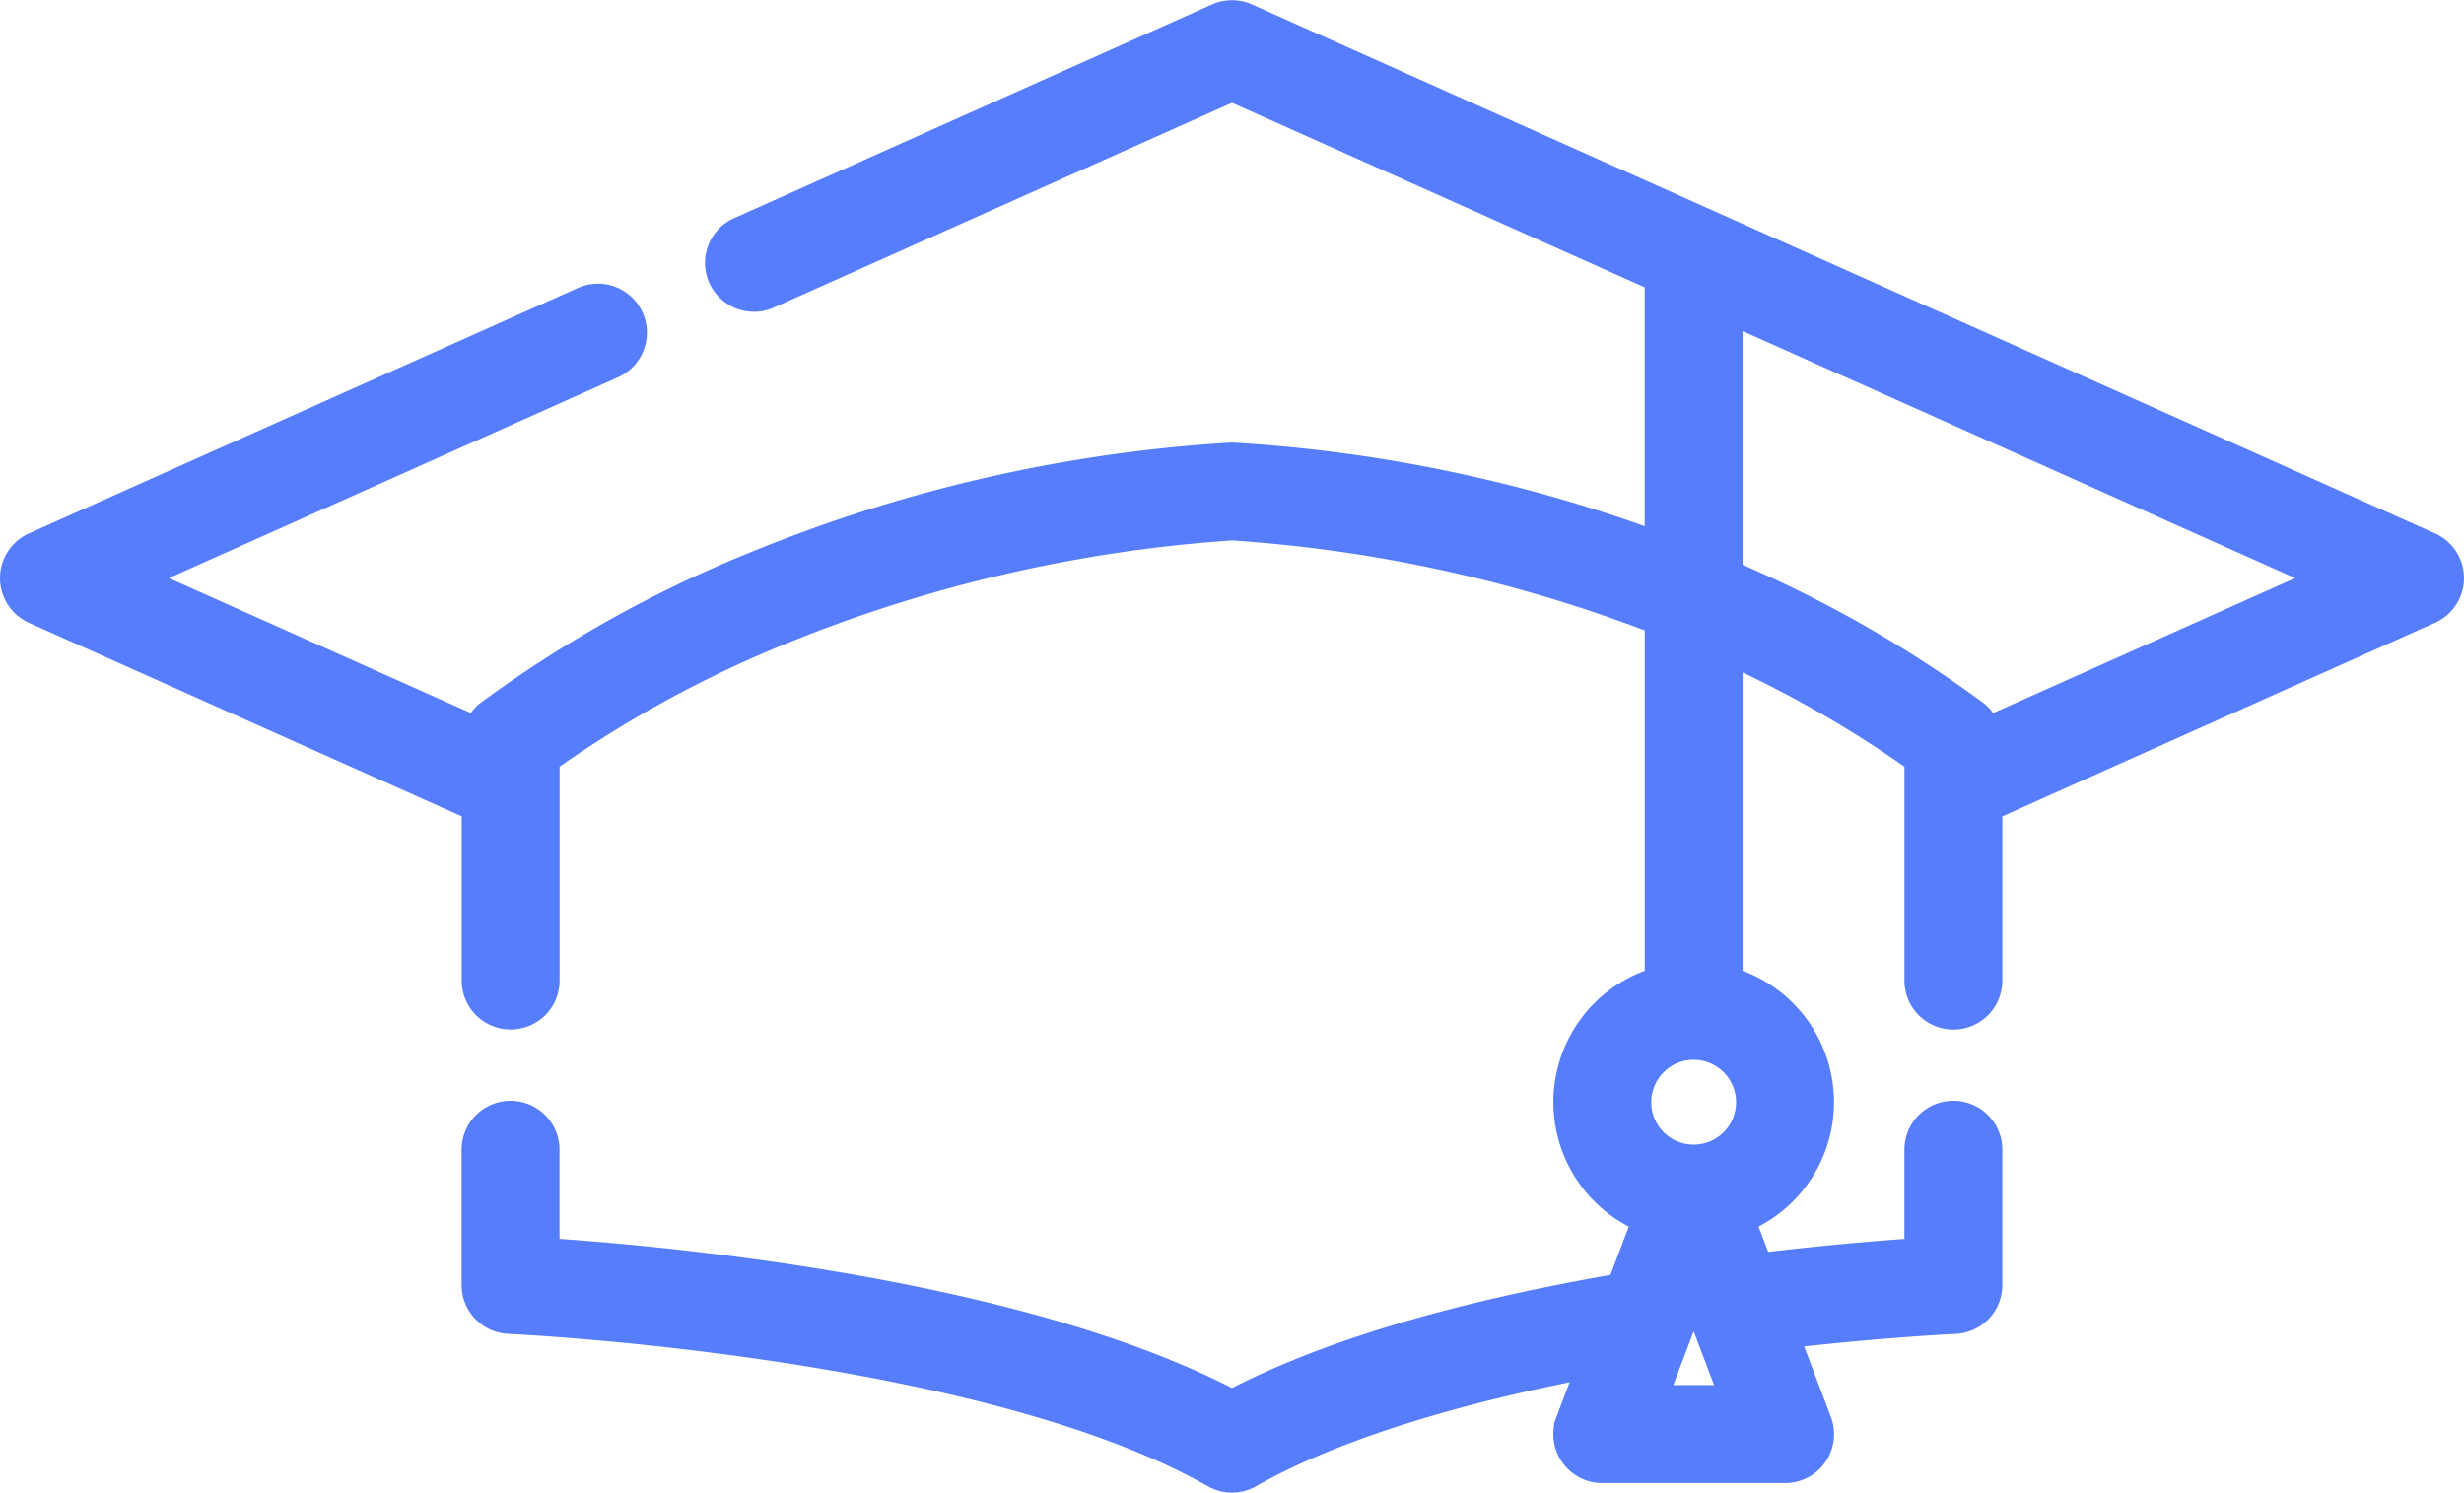
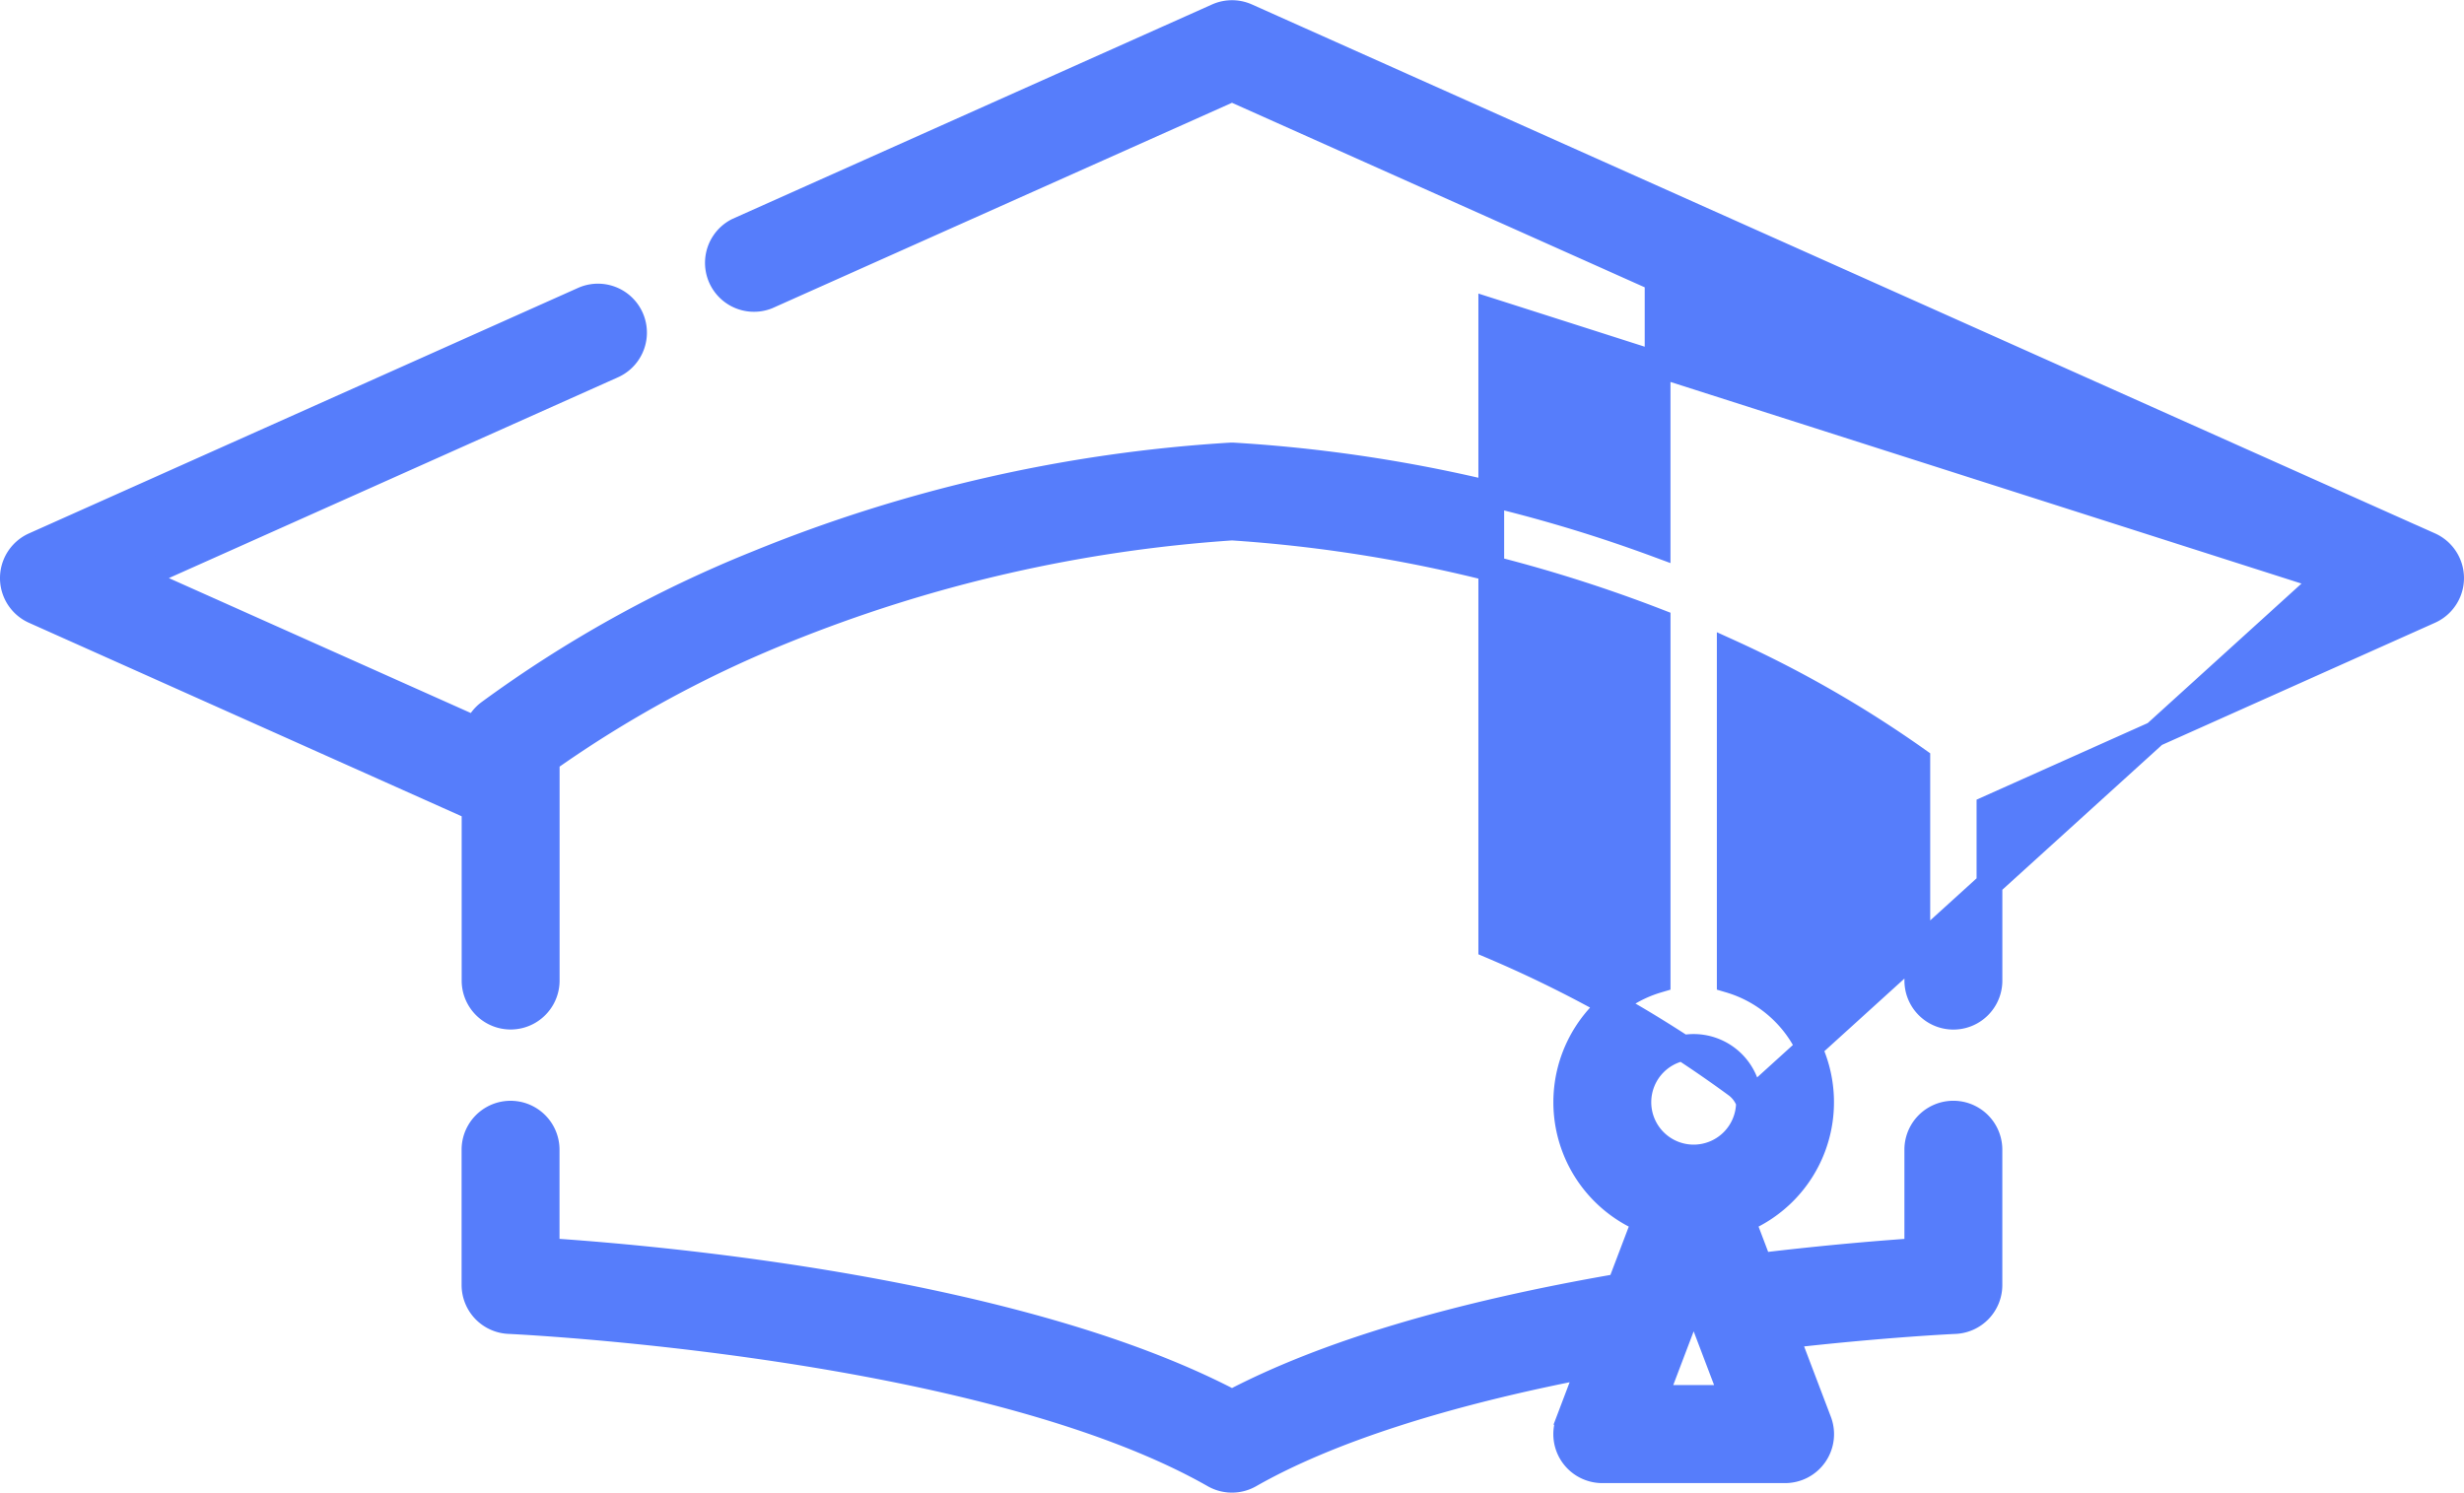
<svg xmlns="http://www.w3.org/2000/svg" width="95.629" height="57.935" viewBox="0 0 95.629 57.935">
-   <path id="school" d="M93.8,20.655,47.886.124a1.4,1.4,0,0,0-1.143,0L28.128,8.448A1.4,1.4,0,0,0,29.272,11L47.314,2.936l16.518,7.386V20.632a57.4,57.4,0,0,0-16.479-3.458h-.078a57.835,57.835,0,0,0-18.408,4.2,47.714,47.714,0,0,0-10.383,5.776,1.4,1.4,0,0,0-.488.667L4.829,21.933l18.459-8.254a1.4,1.4,0,0,0-1.143-2.556L.828,20.655a1.4,1.4,0,0,0,0,2.556l17.09,7.643v6.7a1.4,1.4,0,0,0,2.8,0V28.991a45.29,45.29,0,0,1,9.209-5.021,56.3,56.3,0,0,1,17.389-4,56.007,56.007,0,0,1,16.517,3.65V37.534a4.945,4.945,0,0,0-.487,9.314l-.979,2.577c-6.388,1.1-11.446,2.613-15.052,4.509-8.306-4.364-22.215-5.6-26.6-5.886V44.121a1.4,1.4,0,1,0-2.8,0V49.37a1.4,1.4,0,0,0,1.339,1.4c.183.008,18.376.858,27.365,5.977a1.4,1.4,0,0,0,1.386,0c3.022-1.723,7.554-3.184,13.2-4.265l-.827,2.179a1.4,1.4,0,0,0,1.308,1.9h7.093a1.4,1.4,0,0,0,1.309-1.9l-1.266-3.33c3.809-.436,6.519-.559,6.55-.56a1.4,1.4,0,0,0,1.339-1.4V44.12a1.4,1.4,0,1,0-2.8,0v3.929c-1.307.088-3.478.262-6.116.58l-.676-1.781a4.945,4.945,0,0,0-.487-9.314V24.81a44.346,44.346,0,0,1,7.28,4.182v8.565a1.4,1.4,0,1,0,2.8,0v-6.7L93.8,23.21a1.4,1.4,0,0,0,0-2.556Zm-30.085,33.1,1.517-3.992,1.517,3.992Zm3.663-11.478a2.146,2.146,0,1,1-2.146-2.146A2.148,2.148,0,0,1,67.378,42.277Zm9.254-14.457a1.4,1.4,0,0,0-.488-.667,47.294,47.294,0,0,0-9.513-5.406V11.573L89.8,21.933Zm0,0" transform="translate(0.5 0.506)" fill="#567dfb" stroke="#567dfb" stroke-width="1" />
+   <path id="school" d="M93.8,20.655,47.886.124a1.4,1.4,0,0,0-1.143,0L28.128,8.448A1.4,1.4,0,0,0,29.272,11L47.314,2.936l16.518,7.386V20.632a57.4,57.4,0,0,0-16.479-3.458h-.078a57.835,57.835,0,0,0-18.408,4.2,47.714,47.714,0,0,0-10.383,5.776,1.4,1.4,0,0,0-.488.667L4.829,21.933l18.459-8.254a1.4,1.4,0,0,0-1.143-2.556L.828,20.655a1.4,1.4,0,0,0,0,2.556l17.09,7.643v6.7a1.4,1.4,0,0,0,2.8,0V28.991a45.29,45.29,0,0,1,9.209-5.021,56.3,56.3,0,0,1,17.389-4,56.007,56.007,0,0,1,16.517,3.65V37.534a4.945,4.945,0,0,0-.487,9.314l-.979,2.577c-6.388,1.1-11.446,2.613-15.052,4.509-8.306-4.364-22.215-5.6-26.6-5.886V44.121a1.4,1.4,0,1,0-2.8,0V49.37a1.4,1.4,0,0,0,1.339,1.4c.183.008,18.376.858,27.365,5.977a1.4,1.4,0,0,0,1.386,0c3.022-1.723,7.554-3.184,13.2-4.265l-.827,2.179a1.4,1.4,0,0,0,1.308,1.9h7.093a1.4,1.4,0,0,0,1.309-1.9l-1.266-3.33c3.809-.436,6.519-.559,6.55-.56a1.4,1.4,0,0,0,1.339-1.4V44.12a1.4,1.4,0,1,0-2.8,0v3.929c-1.307.088-3.478.262-6.116.58l-.676-1.781a4.945,4.945,0,0,0-.487-9.314V24.81a44.346,44.346,0,0,1,7.28,4.182v8.565a1.4,1.4,0,1,0,2.8,0v-6.7L93.8,23.21a1.4,1.4,0,0,0,0-2.556Zm-30.085,33.1,1.517-3.992,1.517,3.992Zm3.663-11.478a2.146,2.146,0,1,1-2.146-2.146A2.148,2.148,0,0,1,67.378,42.277Za1.4,1.4,0,0,0-.488-.667,47.294,47.294,0,0,0-9.513-5.406V11.573L89.8,21.933Zm0,0" transform="translate(0.5 0.506)" fill="#567dfb" stroke="#567dfb" stroke-width="1" />
</svg>